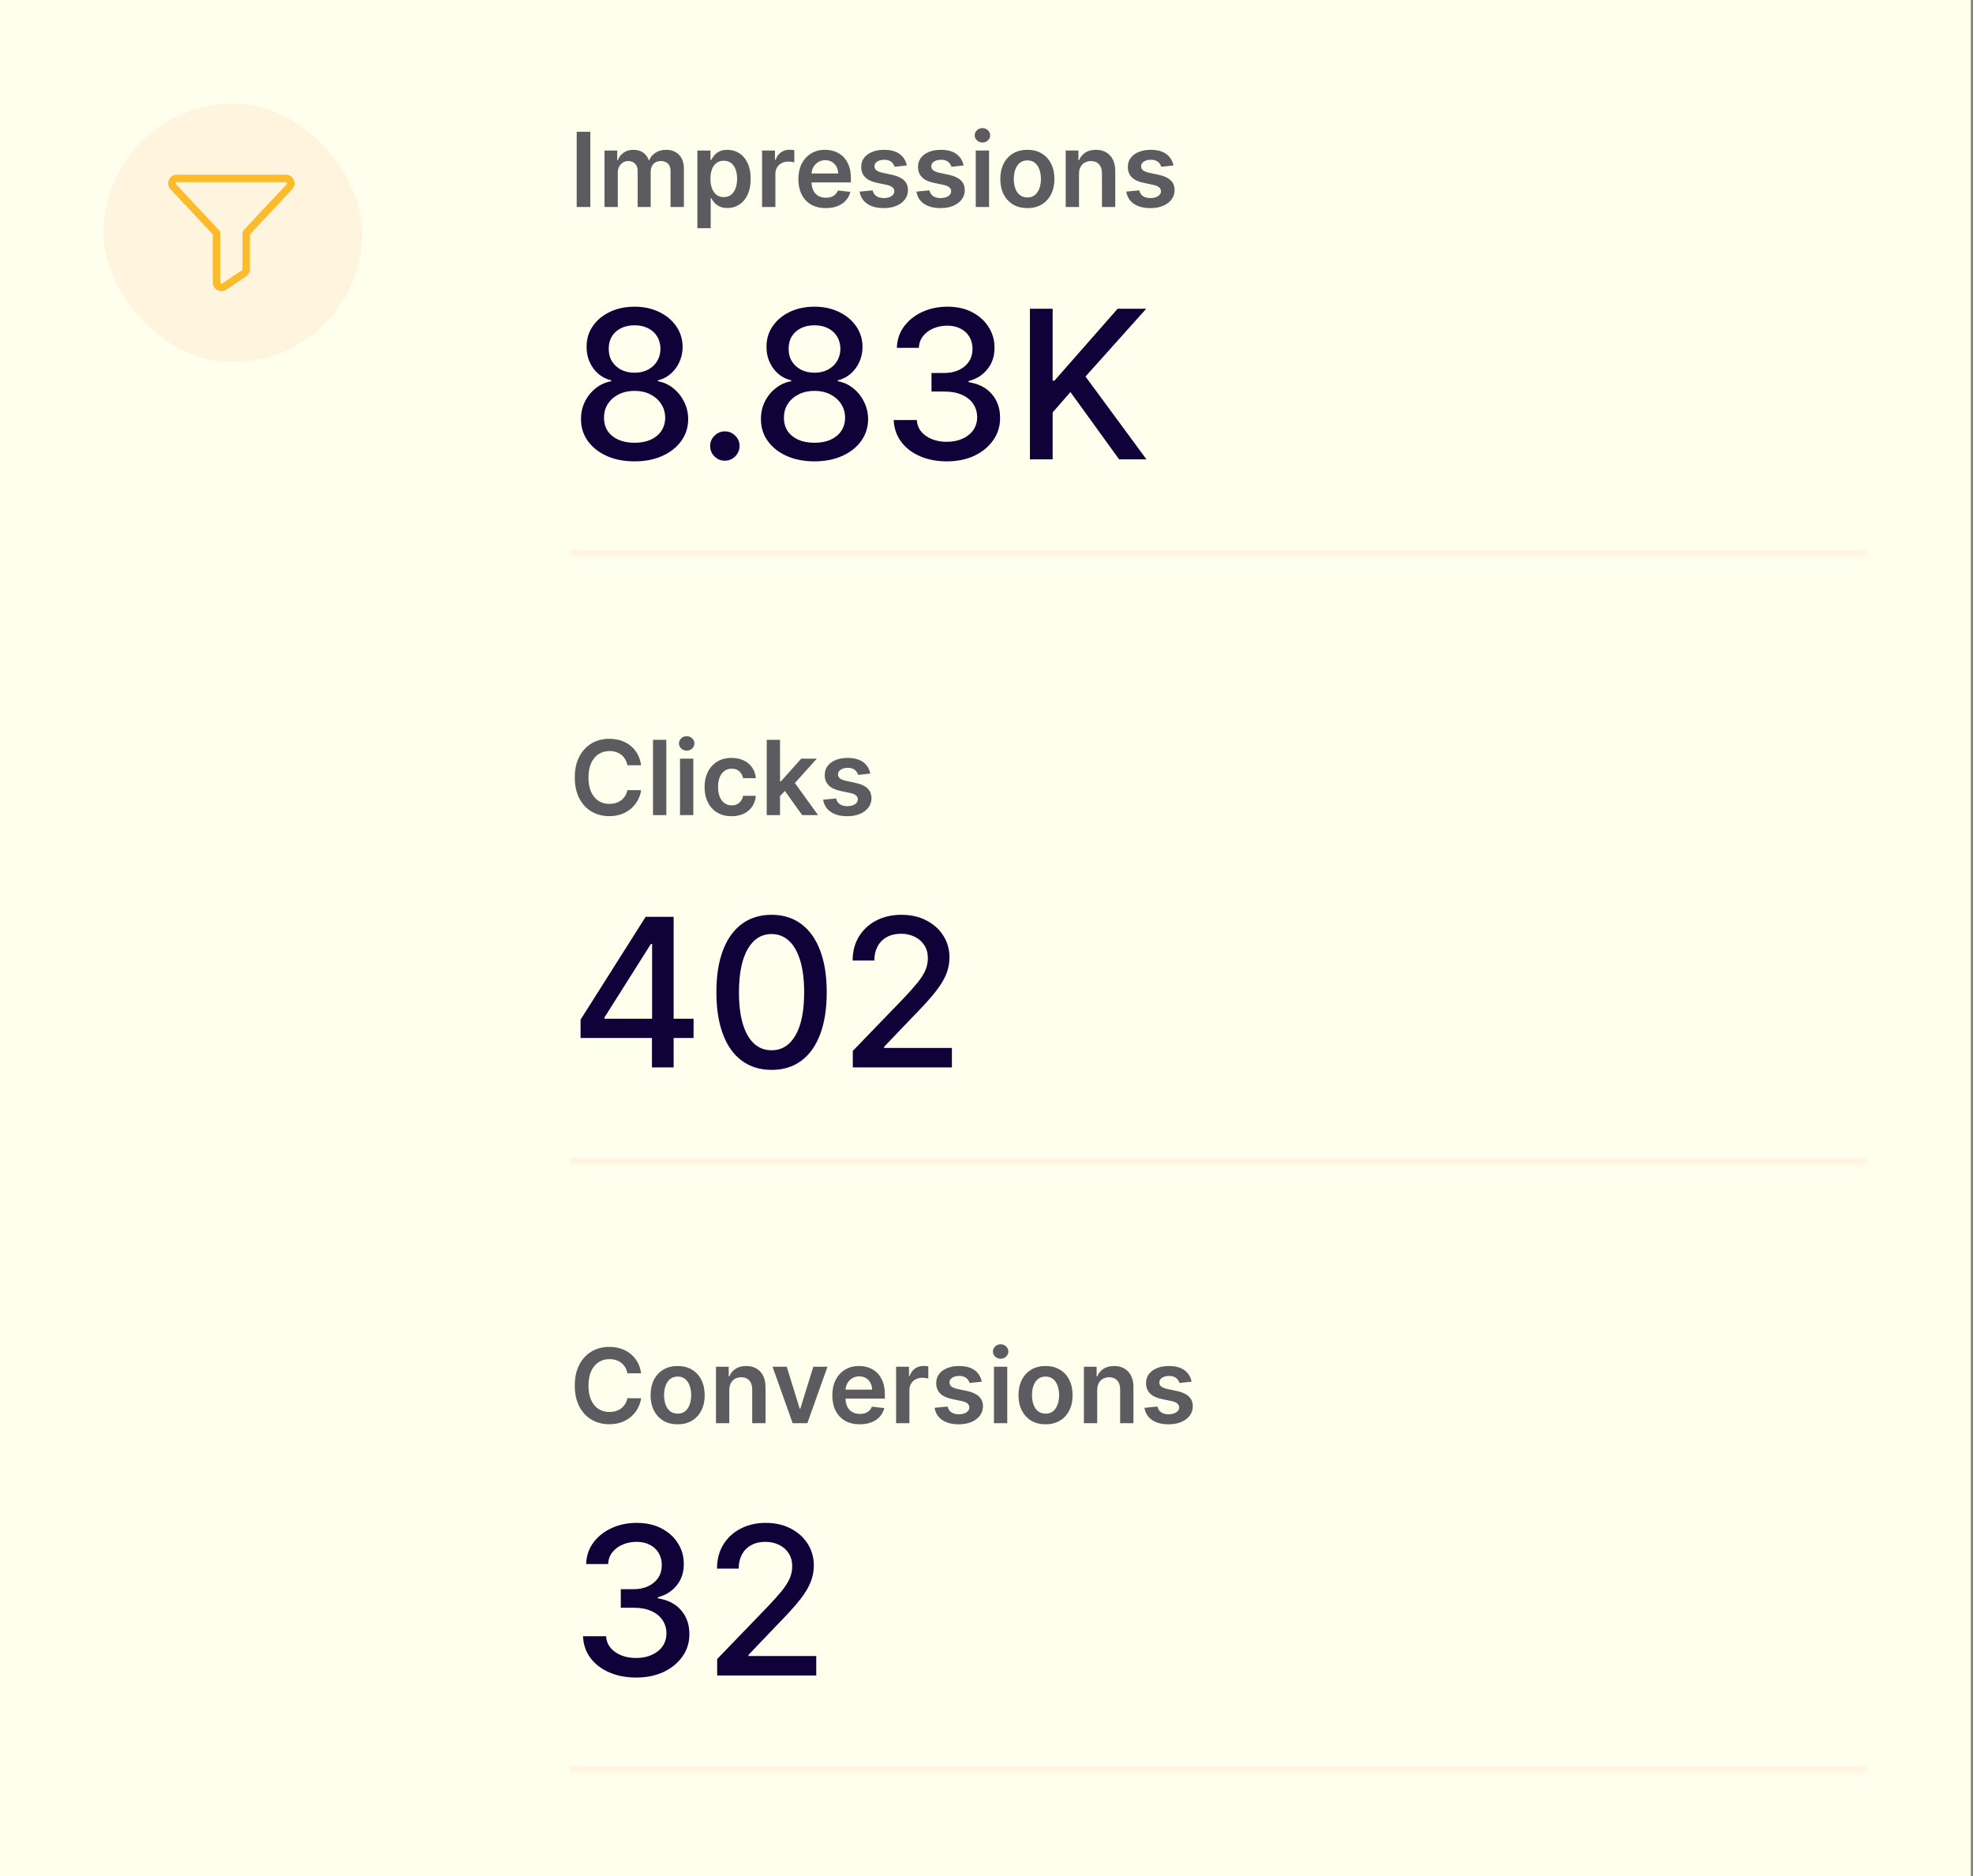
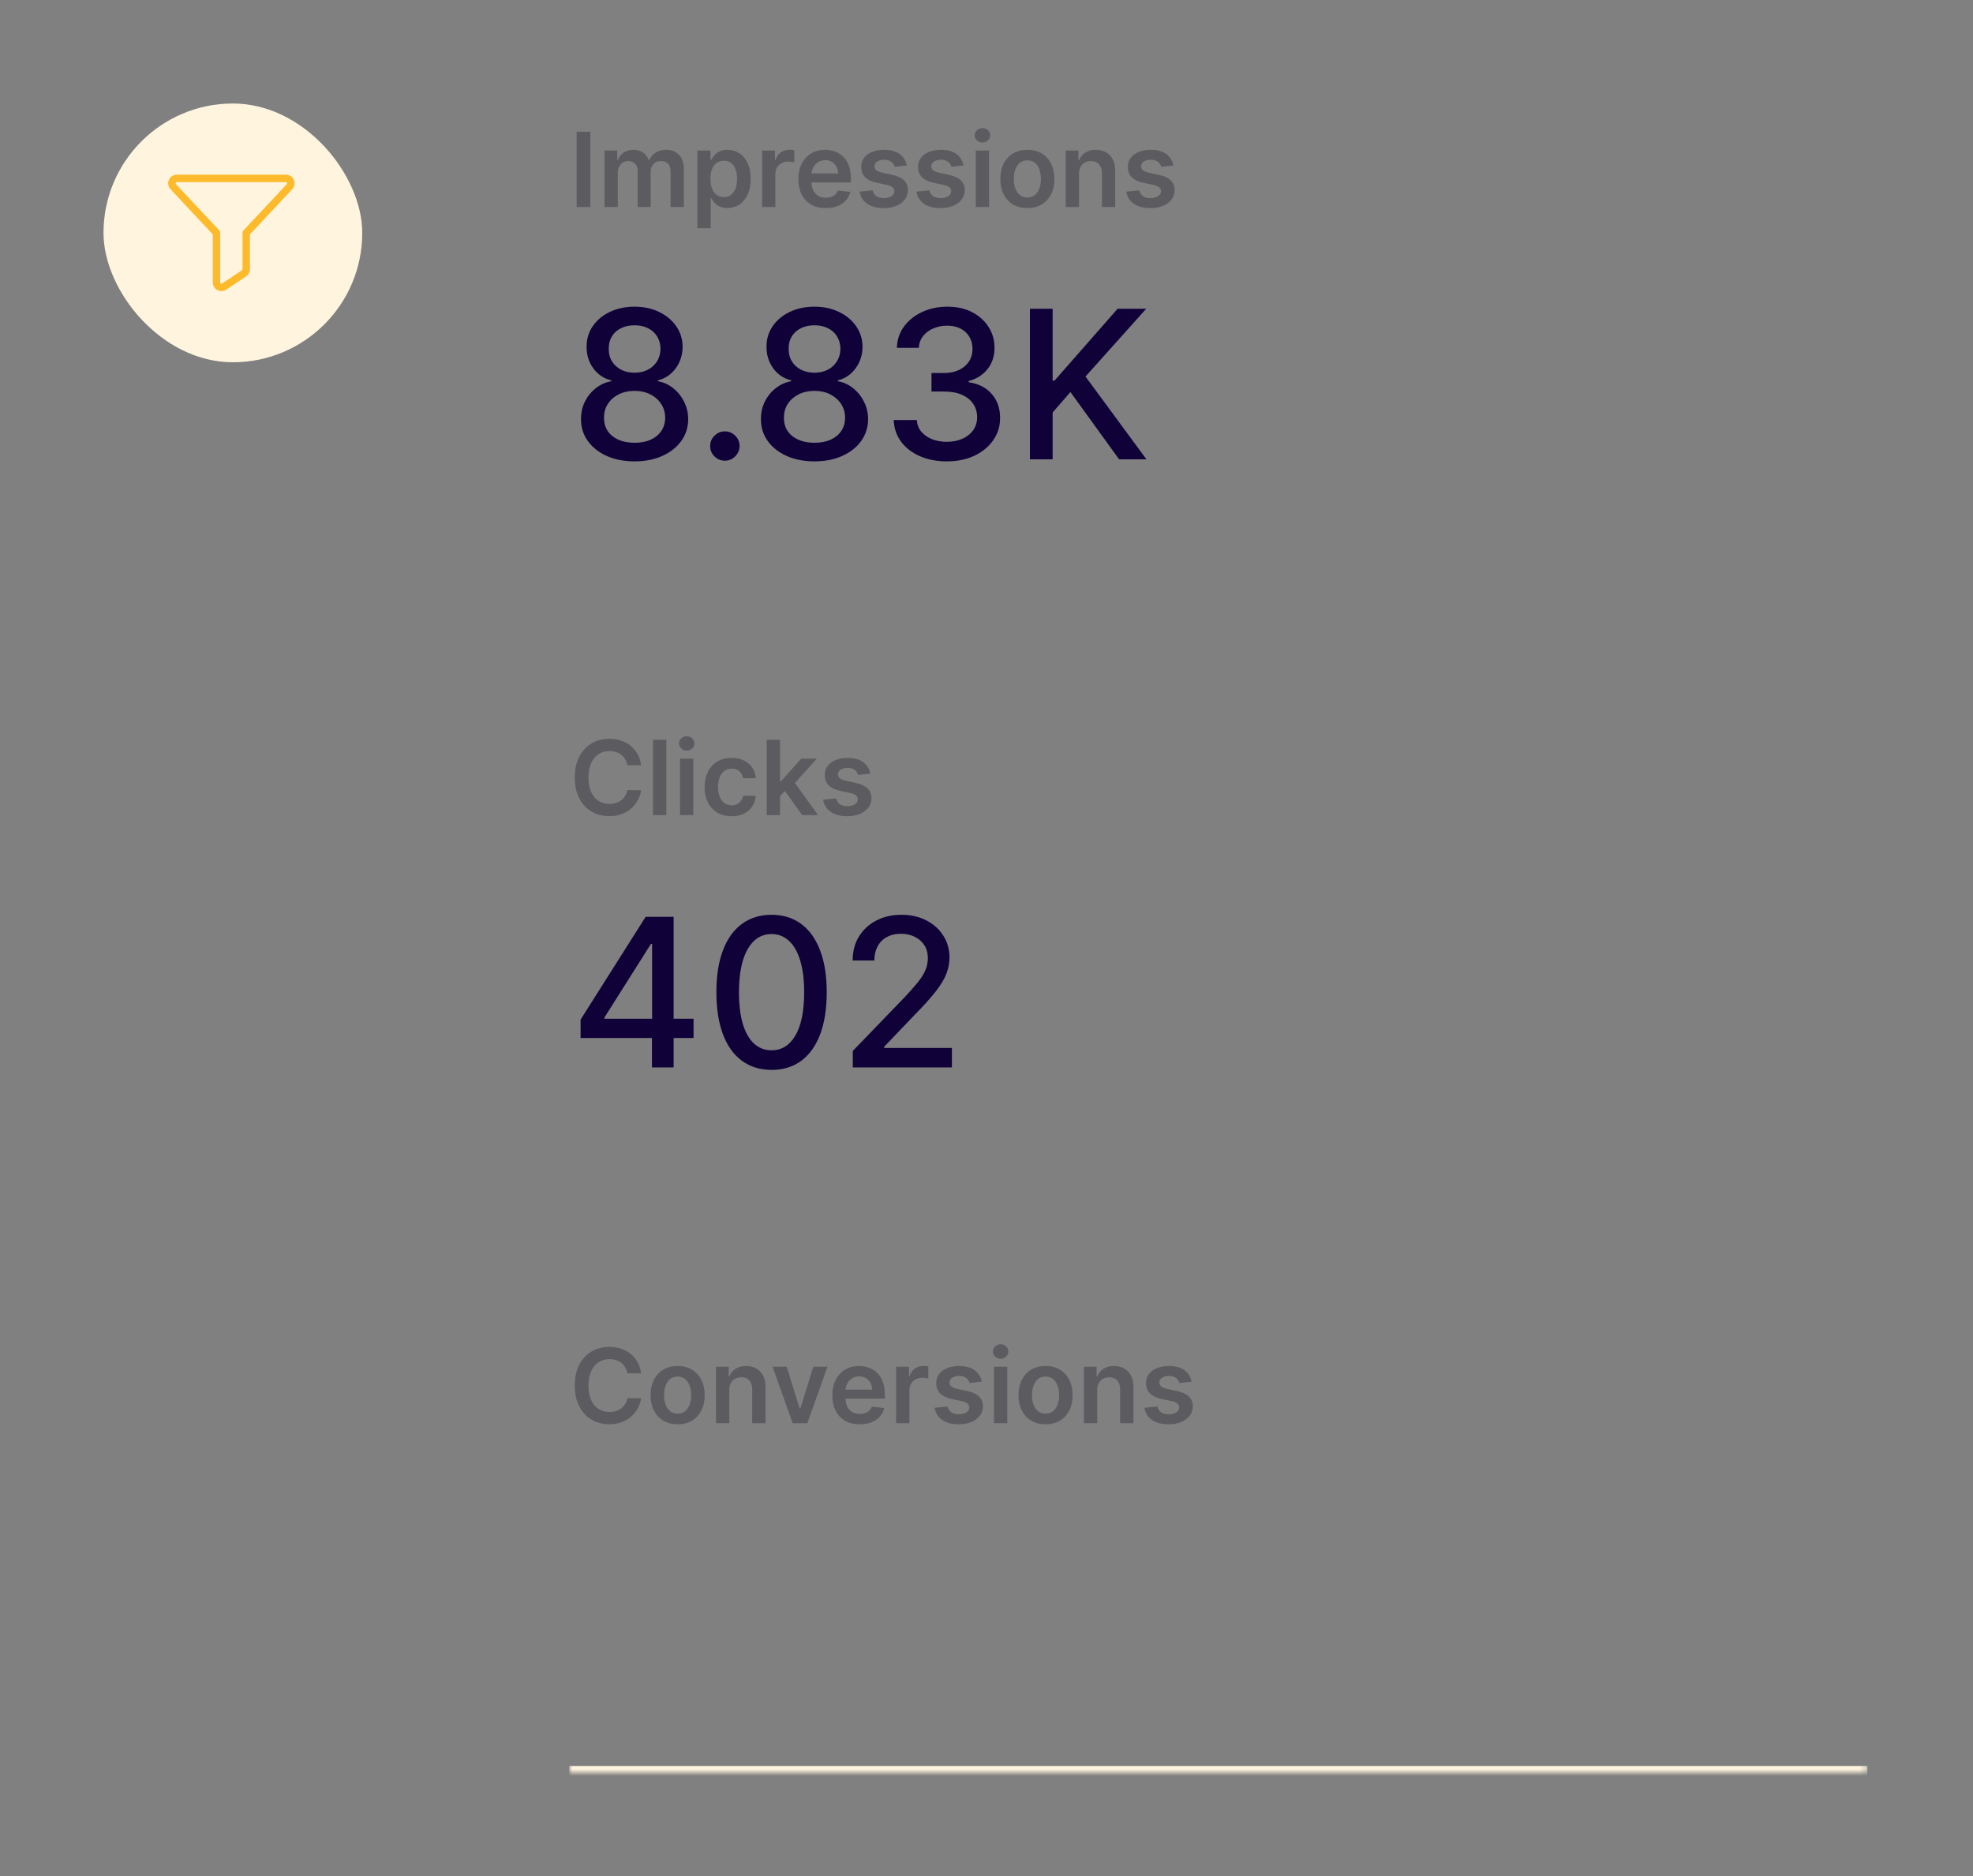
<svg xmlns="http://www.w3.org/2000/svg" width="305" height="290" viewBox="0 0 305 290" fill="none">
  <rect x="0" y="0" width="305" height="290" fill="#808080" stroke="none" />
-   <rect width="304.667" height="290" fill="#FFFFED" />
  <rect x="16" y="16" width="40" height="40" rx="20" fill="#FFF4DE" />
  <path d="M45.412 27.799C45.309 27.56 45.139 27.357 44.921 27.215C44.704 27.073 44.449 26.998 44.19 27H27.338C27.078 27 26.825 27.076 26.607 27.218C26.39 27.36 26.219 27.562 26.114 27.799C26.009 28.037 25.976 28.3 26.017 28.556C26.059 28.812 26.174 29.05 26.349 29.242L26.355 29.249L32.891 36.228V43.66C32.891 43.903 32.957 44.141 33.082 44.349C33.207 44.557 33.386 44.727 33.6 44.842C33.814 44.956 34.055 45.01 34.297 44.998C34.539 44.987 34.774 44.909 34.976 44.775L38.04 42.732C38.223 42.61 38.374 42.444 38.478 42.249C38.582 42.055 38.636 41.837 38.636 41.617V36.228L45.178 29.239C45.354 29.048 45.47 28.81 45.512 28.554C45.553 28.298 45.519 28.035 45.412 27.799ZM44.334 28.463L37.642 35.608C37.543 35.714 37.487 35.855 37.487 36V41.617C37.487 41.648 37.48 41.68 37.465 41.708C37.45 41.735 37.428 41.759 37.402 41.777L34.338 43.819C34.309 43.838 34.276 43.849 34.241 43.851C34.206 43.853 34.172 43.845 34.142 43.829C34.111 43.812 34.085 43.788 34.068 43.758C34.05 43.729 34.04 43.695 34.04 43.66V36C34.04 35.855 33.985 35.714 33.885 35.608L27.197 28.467C27.173 28.439 27.157 28.406 27.152 28.369C27.146 28.333 27.151 28.296 27.166 28.263C27.181 28.23 27.205 28.201 27.235 28.181C27.266 28.161 27.301 28.15 27.338 28.149H44.19C44.227 28.148 44.264 28.158 44.295 28.178C44.326 28.199 44.351 28.228 44.365 28.263C44.38 28.296 44.386 28.332 44.381 28.368C44.375 28.404 44.359 28.437 44.334 28.463Z" fill="#FDBA2B" />
  <mask id="path-3-inside-1_742_5331" fill="white">
-     <path d="M88 16H288.667V86H88V16Z" />
-   </mask>
+     </mask>
  <path d="M288.667 86V85H88V86V87H288.667V86Z" fill="#FFF4DE" mask="url(#path-3-inside-1_742_5331)" />
  <path d="M91.256 20.364V32H89.148V20.364H91.256ZM93.447 32V23.273H95.413V24.756H95.516C95.697 24.256 95.999 23.866 96.419 23.585C96.84 23.301 97.341 23.159 97.925 23.159C98.516 23.159 99.014 23.303 99.419 23.591C99.828 23.875 100.116 24.263 100.283 24.756H100.374C100.567 24.271 100.893 23.884 101.351 23.597C101.813 23.305 102.36 23.159 102.993 23.159C103.796 23.159 104.451 23.413 104.959 23.921C105.466 24.428 105.72 25.169 105.72 26.142V32H103.658V26.46C103.658 25.919 103.514 25.523 103.226 25.273C102.938 25.019 102.586 24.892 102.169 24.892C101.673 24.892 101.285 25.047 101.004 25.358C100.728 25.665 100.589 26.064 100.589 26.557V32H98.572V26.375C98.572 25.924 98.436 25.564 98.163 25.296C97.894 25.026 97.542 24.892 97.106 24.892C96.811 24.892 96.542 24.968 96.3 25.119C96.057 25.267 95.864 25.477 95.72 25.75C95.576 26.019 95.504 26.333 95.504 26.693V32H93.447ZM107.807 35.273V23.273H109.83V24.716H109.949C110.055 24.504 110.205 24.278 110.398 24.04C110.591 23.797 110.852 23.591 111.182 23.421C111.511 23.246 111.932 23.159 112.443 23.159C113.117 23.159 113.725 23.331 114.267 23.676C114.813 24.017 115.244 24.523 115.562 25.193C115.884 25.86 116.045 26.678 116.045 27.648C116.045 28.606 115.888 29.421 115.574 30.091C115.259 30.761 114.831 31.273 114.29 31.625C113.748 31.977 113.134 32.153 112.449 32.153C111.949 32.153 111.534 32.07 111.205 31.903C110.875 31.737 110.61 31.536 110.409 31.301C110.212 31.062 110.059 30.837 109.949 30.625H109.864V35.273H107.807ZM109.824 27.636C109.824 28.201 109.903 28.695 110.062 29.119C110.225 29.544 110.458 29.875 110.761 30.114C111.068 30.349 111.439 30.466 111.875 30.466C112.33 30.466 112.71 30.345 113.017 30.102C113.324 29.856 113.555 29.521 113.71 29.097C113.869 28.669 113.949 28.182 113.949 27.636C113.949 27.095 113.871 26.614 113.716 26.193C113.561 25.773 113.33 25.443 113.023 25.204C112.716 24.966 112.333 24.847 111.875 24.847C111.436 24.847 111.062 24.962 110.756 25.193C110.449 25.424 110.216 25.748 110.057 26.165C109.902 26.581 109.824 27.072 109.824 27.636ZM117.807 32V23.273H119.801V24.727H119.892C120.051 24.224 120.324 23.835 120.71 23.562C121.1 23.286 121.545 23.148 122.045 23.148C122.159 23.148 122.286 23.153 122.426 23.165C122.57 23.172 122.689 23.186 122.784 23.204V25.097C122.697 25.066 122.559 25.04 122.369 25.017C122.184 24.991 122.004 24.977 121.83 24.977C121.455 24.977 121.117 25.059 120.818 25.222C120.523 25.381 120.29 25.602 120.119 25.886C119.949 26.171 119.864 26.498 119.864 26.869V32H117.807ZM127.655 32.17C126.78 32.17 126.024 31.989 125.388 31.625C124.755 31.258 124.268 30.739 123.928 30.068C123.587 29.394 123.416 28.6 123.416 27.688C123.416 26.79 123.587 26.002 123.928 25.324C124.272 24.642 124.753 24.112 125.371 23.733C125.988 23.35 126.714 23.159 127.547 23.159C128.085 23.159 128.592 23.246 129.07 23.421C129.551 23.591 129.975 23.856 130.342 24.216C130.714 24.576 131.005 25.034 131.217 25.591C131.429 26.144 131.536 26.803 131.536 27.568V28.199H124.382V26.812H129.564C129.56 26.419 129.475 26.068 129.308 25.761C129.142 25.451 128.909 25.206 128.609 25.028C128.314 24.85 127.969 24.761 127.575 24.761C127.155 24.761 126.786 24.864 126.467 25.068C126.149 25.269 125.901 25.534 125.723 25.864C125.549 26.189 125.46 26.547 125.456 26.938V28.148C125.456 28.655 125.549 29.091 125.734 29.454C125.92 29.814 126.179 30.091 126.513 30.284C126.846 30.474 127.236 30.568 127.683 30.568C127.982 30.568 128.253 30.526 128.496 30.443C128.738 30.356 128.948 30.229 129.126 30.062C129.304 29.896 129.439 29.689 129.53 29.443L131.45 29.659C131.329 30.167 131.098 30.61 130.757 30.989C130.42 31.364 129.988 31.655 129.462 31.864C128.935 32.068 128.333 32.17 127.655 32.17ZM140.173 25.579L138.298 25.784C138.245 25.595 138.152 25.417 138.02 25.25C137.891 25.083 137.717 24.949 137.497 24.847C137.277 24.744 137.009 24.693 136.69 24.693C136.262 24.693 135.902 24.786 135.611 24.972C135.323 25.157 135.181 25.398 135.185 25.693C135.181 25.947 135.274 26.153 135.463 26.312C135.656 26.472 135.974 26.602 136.418 26.704L137.906 27.023C138.732 27.201 139.346 27.483 139.747 27.869C140.152 28.256 140.357 28.761 140.361 29.386C140.357 29.936 140.196 30.421 139.878 30.841C139.563 31.258 139.126 31.583 138.565 31.818C138.005 32.053 137.361 32.17 136.634 32.17C135.565 32.17 134.705 31.947 134.054 31.5C133.402 31.049 133.014 30.422 132.889 29.619L134.895 29.426C134.986 29.82 135.179 30.117 135.474 30.318C135.77 30.519 136.154 30.619 136.628 30.619C137.116 30.619 137.509 30.519 137.804 30.318C138.103 30.117 138.253 29.869 138.253 29.574C138.253 29.324 138.156 29.117 137.963 28.954C137.774 28.792 137.478 28.667 137.077 28.579L135.588 28.267C134.751 28.093 134.132 27.799 133.73 27.386C133.329 26.97 133.13 26.443 133.134 25.807C133.13 25.269 133.276 24.803 133.571 24.409C133.87 24.011 134.285 23.704 134.815 23.489C135.349 23.269 135.965 23.159 136.662 23.159C137.685 23.159 138.49 23.377 139.077 23.812C139.668 24.248 140.033 24.837 140.173 25.579ZM148.955 25.579L147.08 25.784C147.027 25.595 146.934 25.417 146.801 25.25C146.672 25.083 146.498 24.949 146.278 24.847C146.059 24.744 145.79 24.693 145.472 24.693C145.044 24.693 144.684 24.786 144.392 24.972C144.104 25.157 143.962 25.398 143.966 25.693C143.962 25.947 144.055 26.153 144.244 26.312C144.438 26.472 144.756 26.602 145.199 26.704L146.688 27.023C147.513 27.201 148.127 27.483 148.528 27.869C148.934 28.256 149.138 28.761 149.142 29.386C149.138 29.936 148.977 30.421 148.659 30.841C148.345 31.258 147.907 31.583 147.347 31.818C146.786 32.053 146.142 32.17 145.415 32.17C144.347 32.17 143.487 31.947 142.835 31.5C142.184 31.049 141.795 30.422 141.67 29.619L143.676 29.426C143.767 29.82 143.96 30.117 144.256 30.318C144.551 30.519 144.936 30.619 145.409 30.619C145.898 30.619 146.29 30.519 146.585 30.318C146.884 30.117 147.034 29.869 147.034 29.574C147.034 29.324 146.938 29.117 146.744 28.954C146.555 28.792 146.259 28.667 145.858 28.579L144.369 28.267C143.532 28.093 142.913 27.799 142.511 27.386C142.11 26.97 141.911 26.443 141.915 25.807C141.911 25.269 142.057 24.803 142.352 24.409C142.652 24.011 143.066 23.704 143.597 23.489C144.131 23.269 144.746 23.159 145.443 23.159C146.466 23.159 147.271 23.377 147.858 23.812C148.449 24.248 148.814 24.837 148.955 25.579ZM150.838 32V23.273H152.895V32H150.838ZM151.872 22.034C151.546 22.034 151.266 21.926 151.031 21.71C150.796 21.491 150.679 21.227 150.679 20.921C150.679 20.61 150.796 20.347 151.031 20.131C151.266 19.911 151.546 19.801 151.872 19.801C152.202 19.801 152.482 19.911 152.713 20.131C152.948 20.347 153.065 20.61 153.065 20.921C153.065 21.227 152.948 21.491 152.713 21.71C152.482 21.926 152.202 22.034 151.872 22.034ZM158.817 32.17C157.964 32.17 157.226 31.983 156.601 31.608C155.976 31.233 155.491 30.708 155.146 30.034C154.805 29.36 154.635 28.572 154.635 27.671C154.635 26.769 154.805 25.979 155.146 25.301C155.491 24.623 155.976 24.097 156.601 23.722C157.226 23.347 157.964 23.159 158.817 23.159C159.669 23.159 160.408 23.347 161.033 23.722C161.658 24.097 162.141 24.623 162.482 25.301C162.826 25.979 162.999 26.769 162.999 27.671C162.999 28.572 162.826 29.36 162.482 30.034C162.141 30.708 161.658 31.233 161.033 31.608C160.408 31.983 159.669 32.17 158.817 32.17ZM158.828 30.523C159.29 30.523 159.677 30.396 159.987 30.142C160.298 29.884 160.529 29.54 160.68 29.108C160.836 28.676 160.913 28.195 160.913 27.665C160.913 27.131 160.836 26.648 160.68 26.216C160.529 25.78 160.298 25.434 159.987 25.176C159.677 24.919 159.29 24.79 158.828 24.79C158.355 24.79 157.961 24.919 157.646 25.176C157.336 25.434 157.103 25.78 156.947 26.216C156.796 26.648 156.72 27.131 156.72 27.665C156.72 28.195 156.796 28.676 156.947 29.108C157.103 29.54 157.336 29.884 157.646 30.142C157.961 30.396 158.355 30.523 158.828 30.523ZM166.801 26.886V32H164.744V23.273H166.71V24.756H166.812C167.013 24.267 167.333 23.879 167.773 23.591C168.216 23.303 168.763 23.159 169.415 23.159C170.017 23.159 170.542 23.288 170.989 23.546C171.439 23.803 171.788 24.176 172.034 24.665C172.284 25.153 172.407 25.746 172.403 26.443V32H170.347V26.761C170.347 26.178 170.195 25.722 169.892 25.392C169.593 25.062 169.178 24.898 168.648 24.898C168.288 24.898 167.968 24.977 167.688 25.136C167.411 25.292 167.193 25.517 167.034 25.812C166.879 26.108 166.801 26.466 166.801 26.886ZM181.392 25.579L179.517 25.784C179.464 25.595 179.371 25.417 179.239 25.25C179.11 25.083 178.936 24.949 178.716 24.847C178.496 24.744 178.227 24.693 177.909 24.693C177.481 24.693 177.121 24.786 176.83 24.972C176.542 25.157 176.4 25.398 176.403 25.693C176.4 25.947 176.492 26.153 176.682 26.312C176.875 26.472 177.193 26.602 177.636 26.704L179.125 27.023C179.951 27.201 180.564 27.483 180.966 27.869C181.371 28.256 181.576 28.761 181.58 29.386C181.576 29.936 181.415 30.421 181.097 30.841C180.782 31.258 180.345 31.583 179.784 31.818C179.223 32.053 178.58 32.17 177.852 32.17C176.784 32.17 175.924 31.947 175.273 31.5C174.621 31.049 174.233 30.422 174.108 29.619L176.114 29.426C176.205 29.82 176.398 30.117 176.693 30.318C176.989 30.519 177.373 30.619 177.847 30.619C178.335 30.619 178.727 30.519 179.023 30.318C179.322 30.117 179.472 29.869 179.472 29.574C179.472 29.324 179.375 29.117 179.182 28.954C178.992 28.792 178.697 28.667 178.295 28.579L176.807 28.267C175.97 28.093 175.35 27.799 174.949 27.386C174.547 26.97 174.348 26.443 174.352 25.807C174.348 25.269 174.494 24.803 174.79 24.409C175.089 24.011 175.504 23.704 176.034 23.489C176.568 23.269 177.184 23.159 177.881 23.159C178.903 23.159 179.708 23.377 180.295 23.812C180.886 24.248 181.252 24.837 181.392 25.579Z" fill="#5C5B5F" />
  <path d="M98.102 71.318C96.474 71.318 95.034 71.038 93.784 70.477C92.542 69.917 91.568 69.144 90.864 68.159C90.159 67.174 89.811 66.053 89.818 64.796C89.811 63.811 90.011 62.905 90.421 62.08C90.837 61.246 91.401 60.553 92.114 60C92.826 59.439 93.621 59.083 94.5 58.932V58.795C93.341 58.515 92.413 57.894 91.716 56.932C91.019 55.97 90.674 54.864 90.682 53.614C90.674 52.424 90.989 51.364 91.625 50.432C92.269 49.492 93.151 48.754 94.273 48.216C95.394 47.678 96.671 47.409 98.102 47.409C99.519 47.409 100.784 47.682 101.898 48.227C103.019 48.765 103.902 49.504 104.545 50.443C105.189 51.375 105.515 52.432 105.523 53.614C105.515 54.864 105.159 55.97 104.455 56.932C103.75 57.894 102.833 58.515 101.705 58.795V58.932C102.576 59.083 103.36 59.439 104.057 60C104.761 60.553 105.322 61.246 105.739 62.08C106.163 62.905 106.379 63.811 106.386 64.796C106.379 66.053 106.023 67.174 105.318 68.159C104.614 69.144 103.636 69.917 102.386 70.477C101.144 71.038 99.716 71.318 98.102 71.318ZM98.102 68.443C99.064 68.443 99.898 68.284 100.602 67.966C101.307 67.64 101.852 67.189 102.239 66.614C102.625 66.03 102.822 65.349 102.83 64.568C102.822 63.758 102.61 63.042 102.193 62.42C101.784 61.799 101.227 61.311 100.523 60.955C99.818 60.599 99.011 60.42 98.102 60.42C97.186 60.42 96.371 60.599 95.659 60.955C94.947 61.311 94.386 61.799 93.977 62.42C93.568 63.042 93.367 63.758 93.375 64.568C93.367 65.349 93.553 66.03 93.932 66.614C94.318 67.189 94.867 67.64 95.579 67.966C96.292 68.284 97.133 68.443 98.102 68.443ZM98.102 57.614C98.875 57.614 99.561 57.458 100.159 57.148C100.758 56.837 101.227 56.405 101.568 55.852C101.917 55.299 102.095 54.651 102.102 53.909C102.095 53.182 101.92 52.545 101.58 52C101.246 51.455 100.78 51.034 100.182 50.739C99.583 50.436 98.89 50.284 98.102 50.284C97.299 50.284 96.595 50.436 95.989 50.739C95.39 51.034 94.924 51.455 94.591 52C94.258 52.545 94.095 53.182 94.102 53.909C94.095 54.651 94.261 55.299 94.602 55.852C94.943 56.405 95.413 56.837 96.011 57.148C96.617 57.458 97.314 57.614 98.102 57.614ZM112.054 71.216C111.433 71.216 110.899 70.996 110.452 70.557C110.005 70.11 109.781 69.572 109.781 68.943C109.781 68.322 110.005 67.792 110.452 67.352C110.899 66.905 111.433 66.682 112.054 66.682C112.675 66.682 113.209 66.905 113.656 67.352C114.103 67.792 114.327 68.322 114.327 68.943C114.327 69.36 114.221 69.742 114.009 70.091C113.804 70.432 113.531 70.704 113.19 70.909C112.849 71.114 112.471 71.216 112.054 71.216ZM125.915 71.318C124.286 71.318 122.847 71.038 121.597 70.477C120.354 69.917 119.381 69.144 118.676 68.159C117.972 67.174 117.623 66.053 117.631 64.796C117.623 63.811 117.824 62.905 118.233 62.08C118.65 61.246 119.214 60.553 119.926 60C120.638 59.439 121.434 59.083 122.312 58.932V58.795C121.153 58.515 120.225 57.894 119.528 56.932C118.831 55.97 118.487 54.864 118.494 53.614C118.487 52.424 118.801 51.364 119.438 50.432C120.081 49.492 120.964 48.754 122.085 48.216C123.206 47.678 124.483 47.409 125.915 47.409C127.331 47.409 128.597 47.682 129.71 48.227C130.831 48.765 131.714 49.504 132.358 50.443C133.002 51.375 133.328 52.432 133.335 53.614C133.328 54.864 132.972 55.97 132.267 56.932C131.563 57.894 130.646 58.515 129.517 58.795V58.932C130.388 59.083 131.172 59.439 131.869 60C132.574 60.553 133.134 61.246 133.551 62.08C133.975 62.905 134.191 63.811 134.199 64.796C134.191 66.053 133.835 67.174 133.131 68.159C132.426 69.144 131.449 69.917 130.199 70.477C128.956 71.038 127.528 71.318 125.915 71.318ZM125.915 68.443C126.877 68.443 127.71 68.284 128.415 67.966C129.119 67.64 129.665 67.189 130.051 66.614C130.438 66.03 130.634 65.349 130.642 64.568C130.634 63.758 130.422 63.042 130.006 62.42C129.597 61.799 129.04 61.311 128.335 60.955C127.631 60.599 126.824 60.42 125.915 60.42C124.998 60.42 124.184 60.599 123.472 60.955C122.759 61.311 122.199 61.799 121.79 62.42C121.381 63.042 121.18 63.758 121.188 64.568C121.18 65.349 121.366 66.03 121.744 66.614C122.131 67.189 122.68 67.64 123.392 67.966C124.104 68.284 124.945 68.443 125.915 68.443ZM125.915 57.614C126.688 57.614 127.373 57.458 127.972 57.148C128.57 56.837 129.04 56.405 129.381 55.852C129.729 55.299 129.907 54.651 129.915 53.909C129.907 53.182 129.733 52.545 129.392 52C129.059 51.455 128.593 51.034 127.994 50.739C127.396 50.436 126.703 50.284 125.915 50.284C125.112 50.284 124.407 50.436 123.801 50.739C123.203 51.034 122.737 51.455 122.403 52C122.07 52.545 121.907 53.182 121.915 53.909C121.907 54.651 122.074 55.299 122.415 55.852C122.756 56.405 123.225 56.837 123.824 57.148C124.43 57.458 125.127 57.614 125.915 57.614ZM146.372 71.318C144.812 71.318 143.418 71.049 142.19 70.511C140.971 69.974 140.005 69.227 139.293 68.273C138.588 67.311 138.209 66.197 138.156 64.932H141.724C141.77 65.621 142.001 66.22 142.418 66.727C142.842 67.227 143.395 67.614 144.077 67.886C144.759 68.159 145.516 68.296 146.349 68.296C147.266 68.296 148.077 68.136 148.781 67.818C149.493 67.5 150.05 67.057 150.452 66.489C150.853 65.913 151.054 65.25 151.054 64.5C151.054 63.72 150.853 63.034 150.452 62.443C150.058 61.845 149.478 61.375 148.713 61.034C147.955 60.693 147.039 60.523 145.963 60.523H143.997V57.659H145.963C146.827 57.659 147.584 57.504 148.236 57.193C148.895 56.883 149.41 56.451 149.781 55.898C150.152 55.337 150.338 54.682 150.338 53.932C150.338 53.212 150.175 52.587 149.849 52.057C149.531 51.519 149.077 51.099 148.486 50.795C147.902 50.492 147.213 50.341 146.418 50.341C145.66 50.341 144.952 50.481 144.293 50.761C143.641 51.034 143.111 51.428 142.702 51.943C142.293 52.451 142.073 53.061 142.043 53.773H138.645C138.683 52.515 139.054 51.409 139.759 50.455C140.471 49.5 141.41 48.754 142.577 48.216C143.743 47.678 145.039 47.409 146.463 47.409C147.955 47.409 149.243 47.701 150.327 48.284C151.418 48.86 152.259 49.629 152.849 50.591C153.448 51.553 153.743 52.606 153.736 53.75C153.743 55.053 153.38 56.159 152.645 57.068C151.918 57.977 150.948 58.587 149.736 58.898V59.08C151.281 59.314 152.478 59.928 153.327 60.92C154.183 61.913 154.607 63.144 154.599 64.614C154.607 65.894 154.251 67.042 153.531 68.057C152.819 69.072 151.846 69.871 150.611 70.454C149.376 71.03 147.963 71.318 146.372 71.318ZM159.213 71V47.727H162.724V58.841H163.009L172.77 47.727H177.19L167.804 58.205L177.224 71H172.997L165.474 60.602L162.724 63.761V71H159.213Z" fill="#100139" />
  <mask id="path-7-inside-2_742_5331" fill="white">
    <path d="M88 110H288.667V180H88V110Z" />
  </mask>
-   <path d="M288.667 180V179H88V180V181H288.667V180Z" fill="#FFF4DE" mask="url(#path-7-inside-2_742_5331)" />
  <path d="M99.108 118.29H96.983C96.922 117.941 96.811 117.633 96.648 117.364C96.485 117.091 96.282 116.86 96.04 116.67C95.797 116.481 95.521 116.339 95.21 116.244C94.903 116.146 94.572 116.097 94.216 116.097C93.583 116.097 93.023 116.256 92.534 116.574C92.046 116.888 91.663 117.35 91.386 117.96C91.11 118.566 90.972 119.307 90.972 120.182C90.972 121.072 91.11 121.822 91.386 122.432C91.667 123.038 92.049 123.496 92.534 123.807C93.023 124.114 93.581 124.267 94.21 124.267C94.559 124.267 94.885 124.222 95.188 124.131C95.494 124.036 95.769 123.898 96.011 123.716C96.258 123.534 96.464 123.311 96.631 123.045C96.801 122.78 96.919 122.477 96.983 122.136L99.108 122.148C99.028 122.701 98.856 123.22 98.591 123.705C98.329 124.189 97.987 124.617 97.562 124.989C97.138 125.356 96.642 125.644 96.074 125.852C95.506 126.057 94.875 126.159 94.182 126.159C93.159 126.159 92.246 125.922 91.443 125.449C90.64 124.975 90.008 124.292 89.546 123.398C89.083 122.504 88.852 121.432 88.852 120.182C88.852 118.928 89.085 117.856 89.551 116.966C90.017 116.072 90.651 115.388 91.454 114.915C92.258 114.441 93.167 114.205 94.182 114.205C94.829 114.205 95.432 114.295 95.989 114.477C96.546 114.659 97.042 114.926 97.477 115.278C97.913 115.627 98.271 116.055 98.551 116.562C98.835 117.066 99.021 117.642 99.108 118.29ZM103.004 114.364V126H100.947V114.364H103.004ZM105.119 126V117.273H107.176V126H105.119ZM106.153 116.034C105.828 116.034 105.547 115.926 105.312 115.71C105.078 115.491 104.96 115.227 104.96 114.92C104.96 114.61 105.078 114.347 105.312 114.131C105.547 113.911 105.828 113.801 106.153 113.801C106.483 113.801 106.763 113.911 106.994 114.131C107.229 114.347 107.347 114.61 107.347 114.92C107.347 115.227 107.229 115.491 106.994 115.71C106.763 115.926 106.483 116.034 106.153 116.034ZM113.098 126.17C112.227 126.17 111.479 125.979 110.854 125.597C110.232 125.214 109.753 124.686 109.416 124.011C109.083 123.333 108.916 122.553 108.916 121.67C108.916 120.784 109.087 120.002 109.428 119.324C109.768 118.642 110.25 118.112 110.871 117.733C111.496 117.35 112.234 117.159 113.087 117.159C113.795 117.159 114.422 117.29 114.967 117.551C115.517 117.809 115.954 118.174 116.28 118.648C116.606 119.117 116.791 119.667 116.837 120.295H114.871C114.791 119.875 114.602 119.525 114.303 119.244C114.007 118.96 113.611 118.818 113.115 118.818C112.695 118.818 112.325 118.932 112.007 119.159C111.689 119.383 111.441 119.705 111.263 120.125C111.089 120.545 111.001 121.049 111.001 121.636C111.001 122.231 111.089 122.742 111.263 123.17C111.437 123.595 111.681 123.922 111.996 124.153C112.314 124.381 112.687 124.494 113.115 124.494C113.418 124.494 113.689 124.437 113.928 124.324C114.17 124.206 114.373 124.038 114.536 123.818C114.698 123.598 114.81 123.331 114.871 123.017H116.837C116.787 123.634 116.606 124.182 116.291 124.659C115.977 125.133 115.549 125.504 115.007 125.773C114.465 126.038 113.829 126.17 113.098 126.17ZM120.401 123.261L120.395 120.778H120.724L123.861 117.273H126.264L122.406 121.568H121.98L120.401 123.261ZM118.526 126V114.364H120.582V126H118.526ZM124.003 126L121.162 122.028L122.548 120.58L126.463 126H124.003ZM134.533 119.58L132.658 119.784C132.605 119.595 132.512 119.417 132.379 119.25C132.25 119.083 132.076 118.949 131.857 118.847C131.637 118.744 131.368 118.693 131.05 118.693C130.622 118.693 130.262 118.786 129.97 118.972C129.682 119.157 129.54 119.398 129.544 119.693C129.54 119.947 129.633 120.153 129.822 120.312C130.016 120.472 130.334 120.602 130.777 120.705L132.266 121.023C133.091 121.201 133.705 121.483 134.107 121.869C134.512 122.256 134.716 122.761 134.72 123.386C134.716 123.936 134.555 124.42 134.237 124.841C133.923 125.258 133.485 125.583 132.925 125.818C132.364 126.053 131.72 126.17 130.993 126.17C129.925 126.17 129.065 125.947 128.413 125.5C127.762 125.049 127.374 124.422 127.249 123.619L129.254 123.426C129.345 123.82 129.538 124.117 129.834 124.318C130.129 124.519 130.514 124.619 130.987 124.619C131.476 124.619 131.868 124.519 132.163 124.318C132.463 124.117 132.612 123.869 132.612 123.574C132.612 123.324 132.516 123.117 132.322 122.955C132.133 122.792 131.838 122.667 131.436 122.58L129.947 122.267C129.11 122.093 128.491 121.799 128.089 121.386C127.688 120.97 127.489 120.443 127.493 119.807C127.489 119.269 127.635 118.803 127.93 118.409C128.23 118.011 128.644 117.705 129.175 117.489C129.709 117.269 130.324 117.159 131.021 117.159C132.044 117.159 132.849 117.377 133.436 117.812C134.027 118.248 134.393 118.837 134.533 119.58Z" fill="#5C5B5F" />
  <path d="M89.75 160.455V157.614L99.807 141.727H102.045V145.909H100.625L93.432 157.295V157.477H107.216V160.455H89.75ZM100.784 165V159.591L100.807 158.295V141.727H104.136V165H100.784ZM119.278 165.386C117.483 165.379 115.949 164.905 114.676 163.966C113.403 163.027 112.43 161.659 111.756 159.864C111.081 158.068 110.744 155.905 110.744 153.375C110.744 150.852 111.081 148.697 111.756 146.909C112.438 145.121 113.415 143.758 114.688 142.818C115.968 141.879 117.498 141.409 119.278 141.409C121.059 141.409 122.585 141.883 123.858 142.83C125.131 143.769 126.104 145.133 126.778 146.92C127.46 148.701 127.801 150.852 127.801 153.375C127.801 155.913 127.464 158.08 126.79 159.875C126.116 161.663 125.142 163.03 123.869 163.977C122.597 164.917 121.066 165.386 119.278 165.386ZM119.278 162.352C120.854 162.352 122.085 161.583 122.972 160.045C123.866 158.508 124.312 156.284 124.312 153.375C124.312 151.443 124.108 149.811 123.699 148.477C123.297 147.136 122.718 146.121 121.96 145.432C121.21 144.735 120.316 144.386 119.278 144.386C117.71 144.386 116.479 145.159 115.585 146.705C114.691 148.25 114.241 150.473 114.233 153.375C114.233 155.314 114.434 156.955 114.835 158.295C115.244 159.629 115.824 160.64 116.574 161.33C117.324 162.011 118.225 162.352 119.278 162.352ZM131.832 165V162.455L139.707 154.295C140.548 153.409 141.241 152.633 141.787 151.966C142.34 151.292 142.753 150.652 143.026 150.045C143.298 149.439 143.435 148.795 143.435 148.114C143.435 147.341 143.253 146.674 142.889 146.114C142.526 145.545 142.029 145.11 141.401 144.807C140.772 144.496 140.063 144.341 139.276 144.341C138.442 144.341 137.715 144.511 137.094 144.852C136.473 145.193 135.995 145.674 135.662 146.295C135.329 146.917 135.162 147.644 135.162 148.477H131.81C131.81 147.061 132.135 145.822 132.787 144.761C133.438 143.701 134.332 142.879 135.469 142.295C136.605 141.705 137.897 141.409 139.344 141.409C140.806 141.409 142.094 141.701 143.207 142.284C144.329 142.86 145.204 143.648 145.832 144.648C146.461 145.64 146.776 146.761 146.776 148.011C146.776 148.875 146.613 149.72 146.287 150.545C145.969 151.371 145.412 152.292 144.616 153.307C143.821 154.314 142.715 155.538 141.298 156.977L136.673 161.818V161.989H147.151V165H131.832Z" fill="#100139" />
  <mask id="path-11-inside-3_742_5331" fill="white">
    <path d="M88 204H288.667V274H88V204Z" />
  </mask>
  <path d="M288.667 274V273H88V274V275H288.667V274Z" fill="#FFF4DE" mask="url(#path-11-inside-3_742_5331)" />
  <path d="M99.108 212.29H96.983C96.922 211.941 96.811 211.633 96.648 211.364C96.485 211.091 96.282 210.86 96.04 210.67C95.797 210.481 95.521 210.339 95.21 210.244C94.903 210.146 94.572 210.097 94.216 210.097C93.583 210.097 93.023 210.256 92.534 210.574C92.046 210.888 91.663 211.35 91.386 211.96C91.11 212.566 90.972 213.307 90.972 214.182C90.972 215.072 91.11 215.822 91.386 216.432C91.667 217.038 92.049 217.496 92.534 217.807C93.023 218.114 93.581 218.267 94.21 218.267C94.559 218.267 94.885 218.222 95.188 218.131C95.494 218.036 95.769 217.898 96.011 217.716C96.258 217.534 96.464 217.311 96.631 217.045C96.801 216.78 96.919 216.477 96.983 216.136L99.108 216.148C99.028 216.701 98.856 217.22 98.591 217.705C98.329 218.189 97.987 218.617 97.562 218.989C97.138 219.356 96.642 219.644 96.074 219.852C95.506 220.057 94.875 220.159 94.182 220.159C93.159 220.159 92.246 219.922 91.443 219.449C90.64 218.975 90.008 218.292 89.546 217.398C89.083 216.504 88.852 215.432 88.852 214.182C88.852 212.928 89.085 211.856 89.551 210.966C90.017 210.072 90.651 209.388 91.454 208.915C92.258 208.441 93.167 208.205 94.182 208.205C94.829 208.205 95.432 208.295 95.989 208.477C96.546 208.659 97.042 208.926 97.477 209.278C97.913 209.627 98.271 210.055 98.551 210.562C98.835 211.066 99.021 211.642 99.108 212.29ZM104.754 220.17C103.902 220.17 103.163 219.983 102.538 219.608C101.913 219.233 101.429 218.708 101.084 218.034C100.743 217.36 100.572 216.572 100.572 215.67C100.572 214.769 100.743 213.979 101.084 213.301C101.429 212.623 101.913 212.097 102.538 211.722C103.163 211.347 103.902 211.159 104.754 211.159C105.607 211.159 106.345 211.347 106.97 211.722C107.595 212.097 108.078 212.623 108.419 213.301C108.764 213.979 108.936 214.769 108.936 215.67C108.936 216.572 108.764 217.36 108.419 218.034C108.078 218.708 107.595 219.233 106.97 219.608C106.345 219.983 105.607 220.17 104.754 220.17ZM104.766 218.523C105.228 218.523 105.614 218.396 105.925 218.142C106.235 217.884 106.466 217.54 106.618 217.108C106.773 216.676 106.851 216.195 106.851 215.665C106.851 215.131 106.773 214.648 106.618 214.216C106.466 213.78 106.235 213.434 105.925 213.176C105.614 212.919 105.228 212.79 104.766 212.79C104.292 212.79 103.898 212.919 103.584 213.176C103.273 213.434 103.04 213.78 102.885 214.216C102.733 214.648 102.658 215.131 102.658 215.665C102.658 216.195 102.733 216.676 102.885 217.108C103.04 217.54 103.273 217.884 103.584 218.142C103.898 218.396 104.292 218.523 104.766 218.523ZM112.739 214.886V220H110.682V211.273H112.648V212.756H112.75C112.951 212.267 113.271 211.879 113.71 211.591C114.153 211.303 114.701 211.159 115.352 211.159C115.955 211.159 116.479 211.288 116.926 211.545C117.377 211.803 117.725 212.176 117.972 212.665C118.222 213.153 118.345 213.746 118.341 214.443V220H116.284V214.761C116.284 214.178 116.133 213.722 115.83 213.392C115.53 213.062 115.116 212.898 114.585 212.898C114.225 212.898 113.905 212.977 113.625 213.136C113.348 213.292 113.131 213.517 112.972 213.812C112.816 214.108 112.739 214.466 112.739 214.886ZM127.915 211.273L124.807 220H122.534L119.426 211.273H121.619L123.625 217.756H123.716L125.727 211.273H127.915ZM132.905 220.17C132.03 220.17 131.274 219.989 130.638 219.625C130.005 219.258 129.518 218.739 129.178 218.068C128.837 217.394 128.666 216.6 128.666 215.688C128.666 214.79 128.837 214.002 129.178 213.324C129.522 212.642 130.003 212.112 130.621 211.733C131.238 211.35 131.964 211.159 132.797 211.159C133.335 211.159 133.842 211.246 134.32 211.42C134.801 211.591 135.225 211.856 135.592 212.216C135.964 212.576 136.255 213.034 136.467 213.591C136.679 214.144 136.786 214.803 136.786 215.568V216.199H129.632V214.812H134.814C134.81 214.419 134.725 214.068 134.558 213.761C134.392 213.451 134.159 213.206 133.859 213.028C133.564 212.85 133.219 212.761 132.825 212.761C132.405 212.761 132.036 212.864 131.717 213.068C131.399 213.269 131.151 213.534 130.973 213.864C130.799 214.189 130.71 214.547 130.706 214.938V216.148C130.706 216.655 130.799 217.091 130.984 217.455C131.17 217.814 131.429 218.091 131.763 218.284C132.096 218.473 132.486 218.568 132.933 218.568C133.232 218.568 133.503 218.527 133.746 218.443C133.988 218.356 134.198 218.229 134.376 218.062C134.554 217.896 134.689 217.689 134.78 217.443L136.7 217.659C136.579 218.167 136.348 218.61 136.007 218.989C135.67 219.364 135.238 219.655 134.712 219.864C134.185 220.068 133.583 220.17 132.905 220.17ZM138.526 220V211.273H140.52V212.727H140.611C140.77 212.223 141.043 211.835 141.429 211.562C141.819 211.286 142.264 211.148 142.764 211.148C142.878 211.148 143.005 211.153 143.145 211.165C143.289 211.172 143.408 211.186 143.503 211.205V213.097C143.416 213.066 143.277 213.04 143.088 213.017C142.902 212.991 142.723 212.977 142.548 212.977C142.173 212.977 141.836 213.059 141.537 213.222C141.241 213.381 141.009 213.602 140.838 213.886C140.668 214.17 140.582 214.498 140.582 214.869V220H138.526ZM151.767 213.58L149.892 213.784C149.839 213.595 149.746 213.417 149.614 213.25C149.485 213.083 149.311 212.949 149.091 212.847C148.871 212.744 148.602 212.693 148.284 212.693C147.856 212.693 147.496 212.786 147.205 212.972C146.917 213.157 146.775 213.398 146.778 213.693C146.775 213.947 146.867 214.153 147.057 214.312C147.25 214.472 147.568 214.602 148.011 214.705L149.5 215.023C150.326 215.201 150.939 215.483 151.341 215.869C151.746 216.256 151.951 216.761 151.955 217.386C151.951 217.936 151.79 218.42 151.472 218.841C151.157 219.258 150.72 219.583 150.159 219.818C149.598 220.053 148.955 220.17 148.227 220.17C147.159 220.17 146.299 219.947 145.648 219.5C144.996 219.049 144.608 218.422 144.483 217.619L146.489 217.426C146.58 217.82 146.773 218.117 147.068 218.318C147.364 218.519 147.748 218.619 148.222 218.619C148.71 218.619 149.102 218.519 149.398 218.318C149.697 218.117 149.847 217.869 149.847 217.574C149.847 217.324 149.75 217.117 149.557 216.955C149.367 216.792 149.072 216.667 148.67 216.58L147.182 216.267C146.345 216.093 145.725 215.799 145.324 215.386C144.922 214.97 144.723 214.443 144.727 213.807C144.723 213.269 144.869 212.803 145.165 212.409C145.464 212.011 145.879 211.705 146.409 211.489C146.943 211.269 147.559 211.159 148.256 211.159C149.278 211.159 150.083 211.377 150.67 211.812C151.261 212.248 151.627 212.837 151.767 213.58ZM153.651 220V211.273H155.707V220H153.651ZM154.685 210.034C154.359 210.034 154.079 209.926 153.844 209.71C153.609 209.491 153.491 209.227 153.491 208.92C153.491 208.61 153.609 208.347 153.844 208.131C154.079 207.911 154.359 207.801 154.685 207.801C155.014 207.801 155.295 207.911 155.526 208.131C155.76 208.347 155.878 208.61 155.878 208.92C155.878 209.227 155.76 209.491 155.526 209.71C155.295 209.926 155.014 210.034 154.685 210.034ZM161.629 220.17C160.777 220.17 160.038 219.983 159.413 219.608C158.788 219.233 158.304 218.708 157.959 218.034C157.618 217.36 157.447 216.572 157.447 215.67C157.447 214.769 157.618 213.979 157.959 213.301C158.304 212.623 158.788 212.097 159.413 211.722C160.038 211.347 160.777 211.159 161.629 211.159C162.482 211.159 163.22 211.347 163.845 211.722C164.47 212.097 164.953 212.623 165.294 213.301C165.639 213.979 165.811 214.769 165.811 215.67C165.811 216.572 165.639 217.36 165.294 218.034C164.953 218.708 164.47 219.233 163.845 219.608C163.22 219.983 162.482 220.17 161.629 220.17ZM161.641 218.523C162.103 218.523 162.489 218.396 162.8 218.142C163.11 217.884 163.341 217.54 163.493 217.108C163.648 216.676 163.726 216.195 163.726 215.665C163.726 215.131 163.648 214.648 163.493 214.216C163.341 213.78 163.11 213.434 162.8 213.176C162.489 212.919 162.103 212.79 161.641 212.79C161.167 212.79 160.773 212.919 160.459 213.176C160.148 213.434 159.915 213.78 159.76 214.216C159.608 214.648 159.533 215.131 159.533 215.665C159.533 216.195 159.608 216.676 159.76 217.108C159.915 217.54 160.148 217.884 160.459 218.142C160.773 218.396 161.167 218.523 161.641 218.523ZM169.614 214.886V220H167.557V211.273H169.523V212.756H169.625C169.826 212.267 170.146 211.879 170.585 211.591C171.028 211.303 171.576 211.159 172.227 211.159C172.83 211.159 173.354 211.288 173.801 211.545C174.252 211.803 174.6 212.176 174.847 212.665C175.097 213.153 175.22 213.746 175.216 214.443V220H173.159V214.761C173.159 214.178 173.008 213.722 172.705 213.392C172.405 213.062 171.991 212.898 171.46 212.898C171.1 212.898 170.78 212.977 170.5 213.136C170.223 213.292 170.006 213.517 169.847 213.812C169.691 214.108 169.614 214.466 169.614 214.886ZM184.205 213.58L182.33 213.784C182.277 213.595 182.184 213.417 182.051 213.25C181.922 213.083 181.748 212.949 181.528 212.847C181.309 212.744 181.04 212.693 180.722 212.693C180.294 212.693 179.934 212.786 179.642 212.972C179.354 213.157 179.212 213.398 179.216 213.693C179.212 213.947 179.305 214.153 179.494 214.312C179.688 214.472 180.006 214.602 180.449 214.705L181.938 215.023C182.763 215.201 183.377 215.483 183.778 215.869C184.184 216.256 184.388 216.761 184.392 217.386C184.388 217.936 184.227 218.42 183.909 218.841C183.595 219.258 183.157 219.583 182.597 219.818C182.036 220.053 181.392 220.17 180.665 220.17C179.597 220.17 178.737 219.947 178.085 219.5C177.434 219.049 177.045 218.422 176.92 217.619L178.926 217.426C179.017 217.82 179.21 218.117 179.506 218.318C179.801 218.519 180.186 218.619 180.659 218.619C181.148 218.619 181.54 218.519 181.835 218.318C182.134 218.117 182.284 217.869 182.284 217.574C182.284 217.324 182.188 217.117 181.994 216.955C181.805 216.792 181.509 216.667 181.108 216.58L179.619 216.267C178.782 216.093 178.163 215.799 177.761 215.386C177.36 214.97 177.161 214.443 177.165 213.807C177.161 213.269 177.307 212.803 177.602 212.409C177.902 212.011 178.316 211.705 178.847 211.489C179.381 211.269 179.996 211.159 180.693 211.159C181.716 211.159 182.521 211.377 183.108 211.812C183.699 212.248 184.064 212.837 184.205 213.58Z" fill="#5C5B5F" />
-   <path d="M98.341 259.318C96.78 259.318 95.386 259.049 94.159 258.511C92.939 257.973 91.974 257.227 91.261 256.273C90.557 255.311 90.178 254.197 90.125 252.932H93.693C93.739 253.621 93.97 254.22 94.386 254.727C94.811 255.227 95.364 255.614 96.046 255.886C96.727 256.159 97.485 256.295 98.318 256.295C99.235 256.295 100.045 256.136 100.75 255.818C101.462 255.5 102.019 255.057 102.42 254.489C102.822 253.913 103.023 253.25 103.023 252.5C103.023 251.72 102.822 251.034 102.42 250.443C102.027 249.845 101.447 249.375 100.682 249.034C99.924 248.693 99.008 248.523 97.932 248.523H95.966V245.659H97.932C98.796 245.659 99.553 245.504 100.205 245.193C100.864 244.883 101.379 244.451 101.75 243.898C102.121 243.337 102.307 242.682 102.307 241.932C102.307 241.212 102.144 240.587 101.818 240.057C101.5 239.519 101.045 239.098 100.455 238.795C99.871 238.492 99.182 238.341 98.386 238.341C97.629 238.341 96.921 238.481 96.261 238.761C95.61 239.034 95.079 239.428 94.671 239.943C94.261 240.451 94.042 241.061 94.011 241.773H90.614C90.651 240.515 91.023 239.409 91.727 238.455C92.439 237.5 93.379 236.754 94.546 236.216C95.712 235.678 97.008 235.409 98.432 235.409C99.924 235.409 101.212 235.701 102.295 236.284C103.386 236.86 104.227 237.629 104.818 238.591C105.417 239.553 105.712 240.606 105.705 241.75C105.712 243.053 105.348 244.159 104.614 245.068C103.886 245.977 102.917 246.587 101.705 246.898V247.08C103.25 247.314 104.447 247.928 105.295 248.92C106.152 249.913 106.576 251.144 106.568 252.614C106.576 253.894 106.22 255.042 105.5 256.057C104.788 257.072 103.814 257.871 102.58 258.455C101.345 259.03 99.932 259.318 98.341 259.318ZM110.864 259V256.455L118.739 248.295C119.58 247.409 120.273 246.633 120.818 245.966C121.371 245.292 121.784 244.652 122.057 244.045C122.33 243.439 122.466 242.795 122.466 242.114C122.466 241.341 122.284 240.674 121.92 240.114C121.557 239.545 121.061 239.11 120.432 238.807C119.803 238.496 119.095 238.341 118.307 238.341C117.473 238.341 116.746 238.511 116.125 238.852C115.504 239.193 115.027 239.674 114.693 240.295C114.36 240.917 114.193 241.644 114.193 242.477H110.841C110.841 241.061 111.167 239.822 111.818 238.761C112.47 237.701 113.364 236.879 114.5 236.295C115.636 235.705 116.928 235.409 118.375 235.409C119.837 235.409 121.125 235.701 122.239 236.284C123.36 236.86 124.235 237.648 124.864 238.648C125.492 239.64 125.807 240.761 125.807 242.011C125.807 242.875 125.644 243.72 125.318 244.545C125 245.371 124.443 246.292 123.648 247.307C122.852 248.314 121.746 249.538 120.33 250.977L115.705 255.818V255.989H126.182V259H110.864Z" fill="#100139" />
</svg>